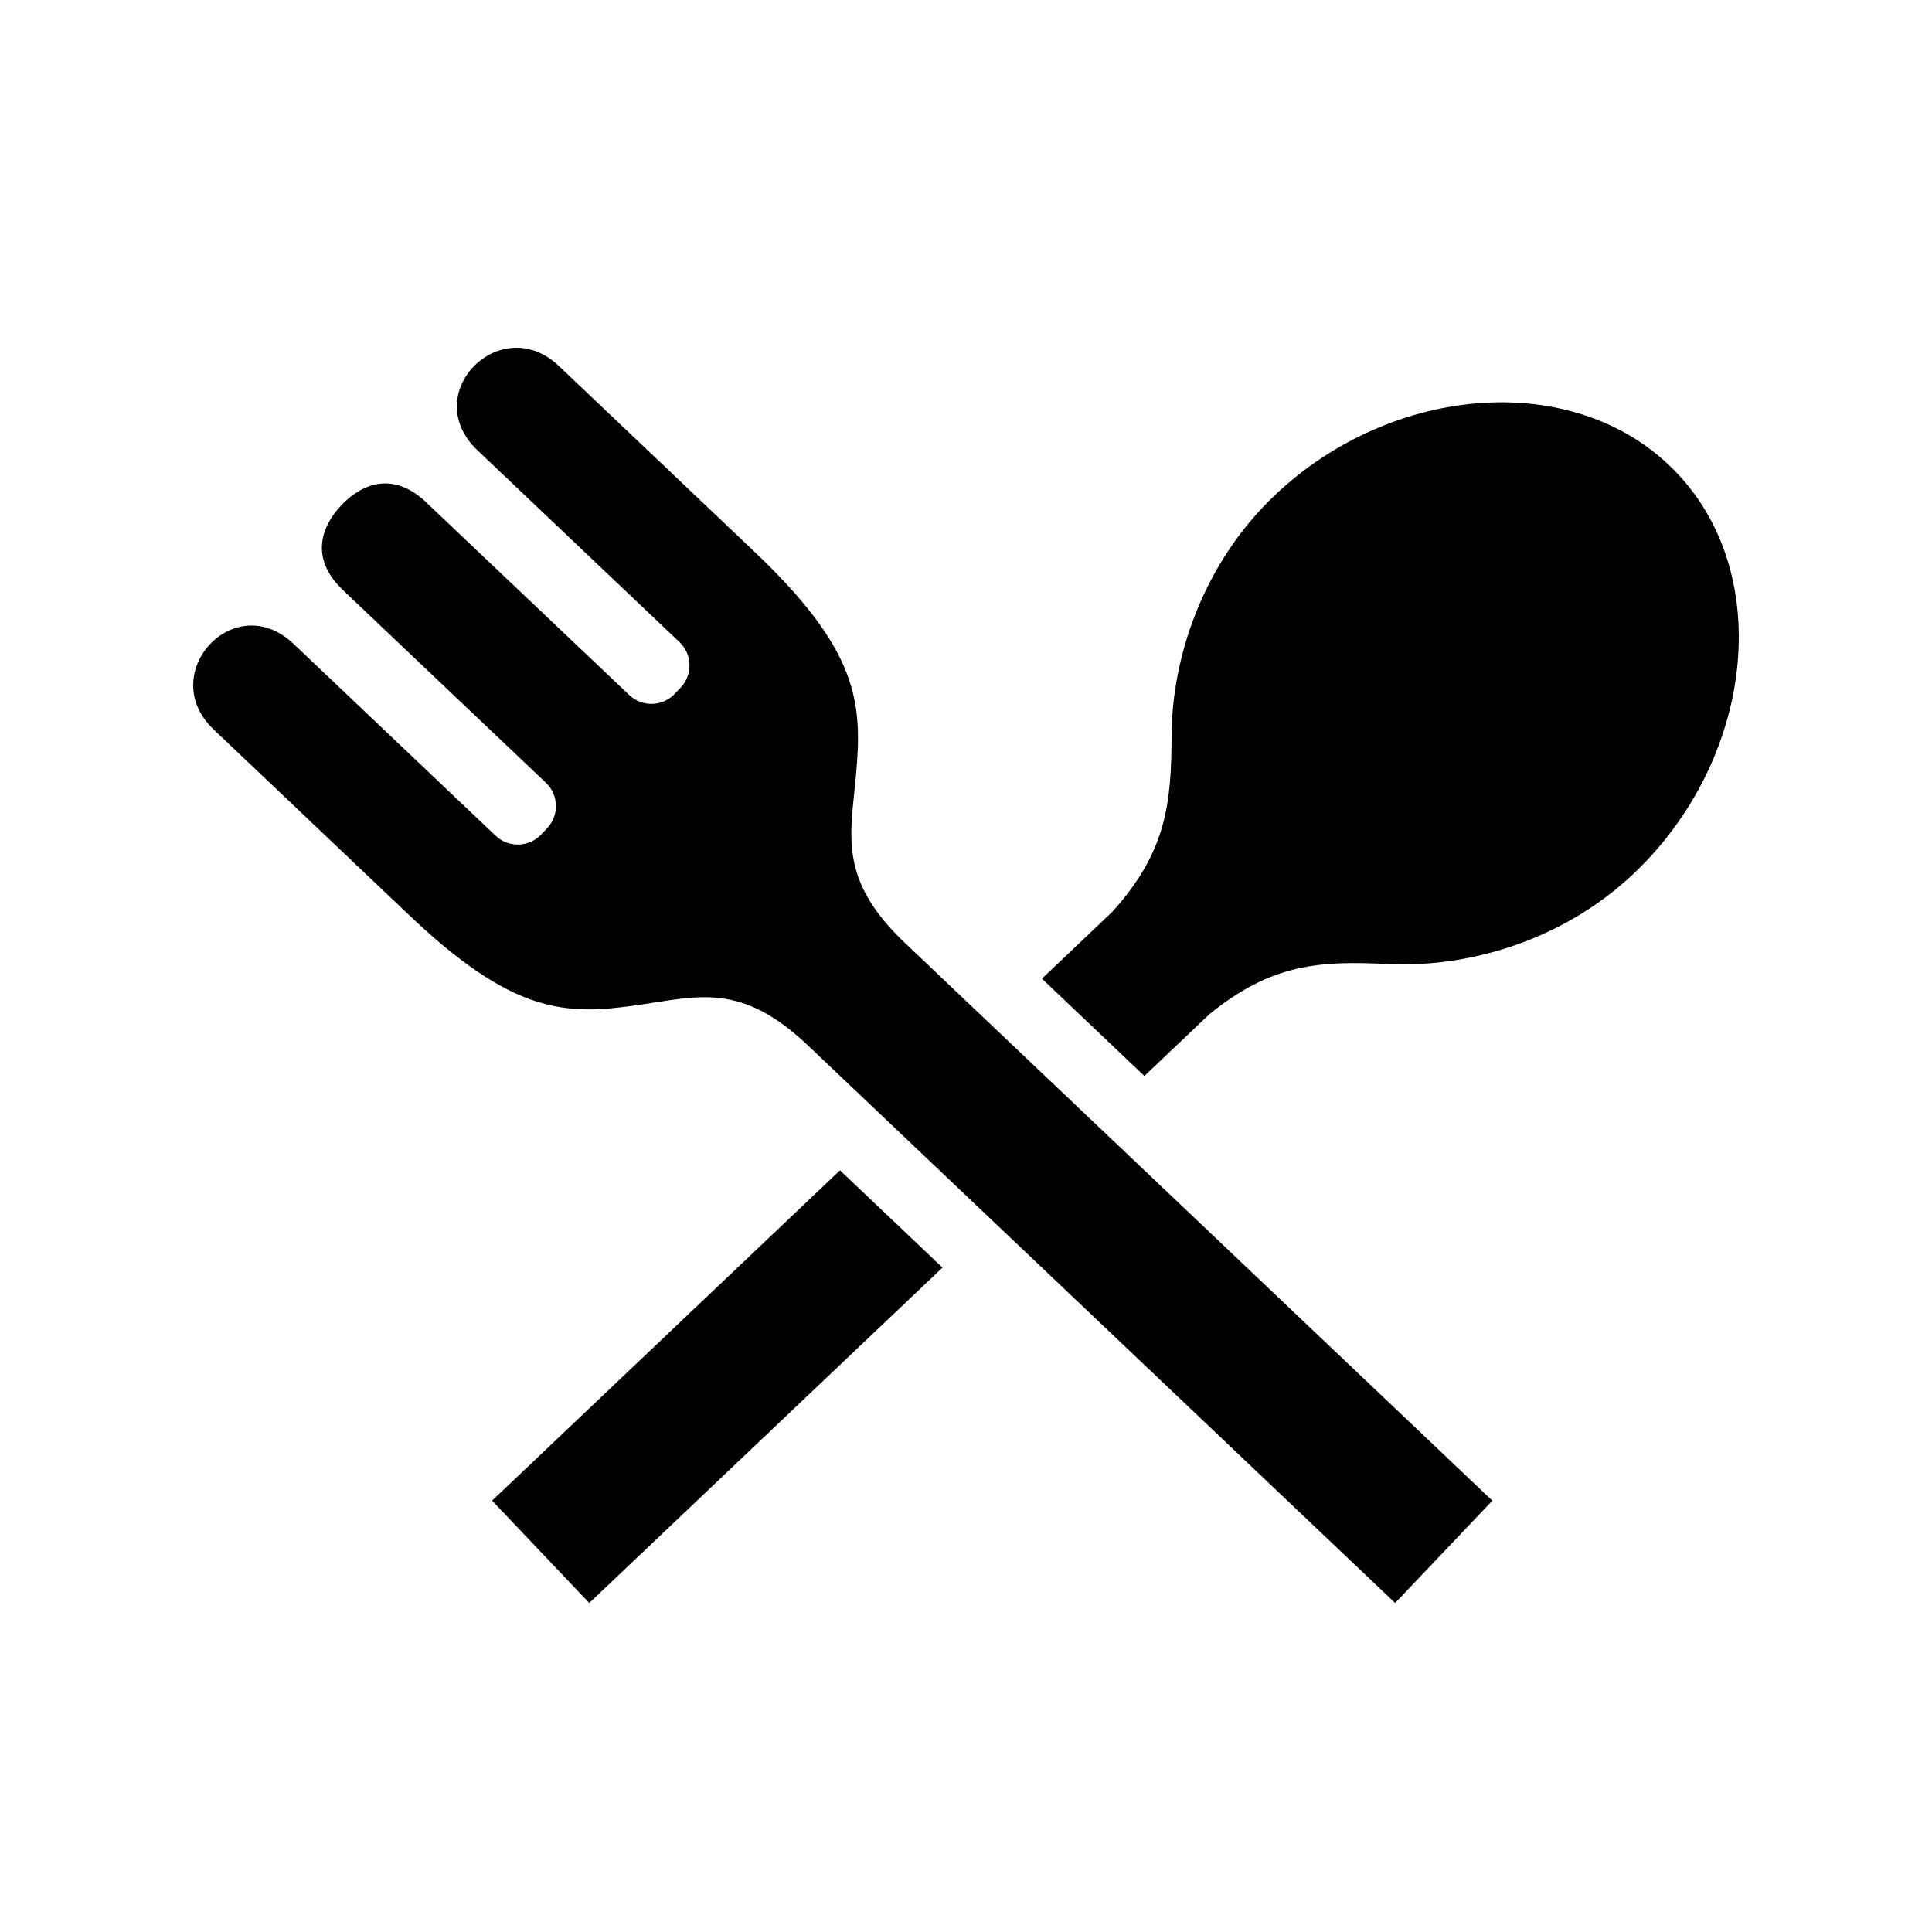
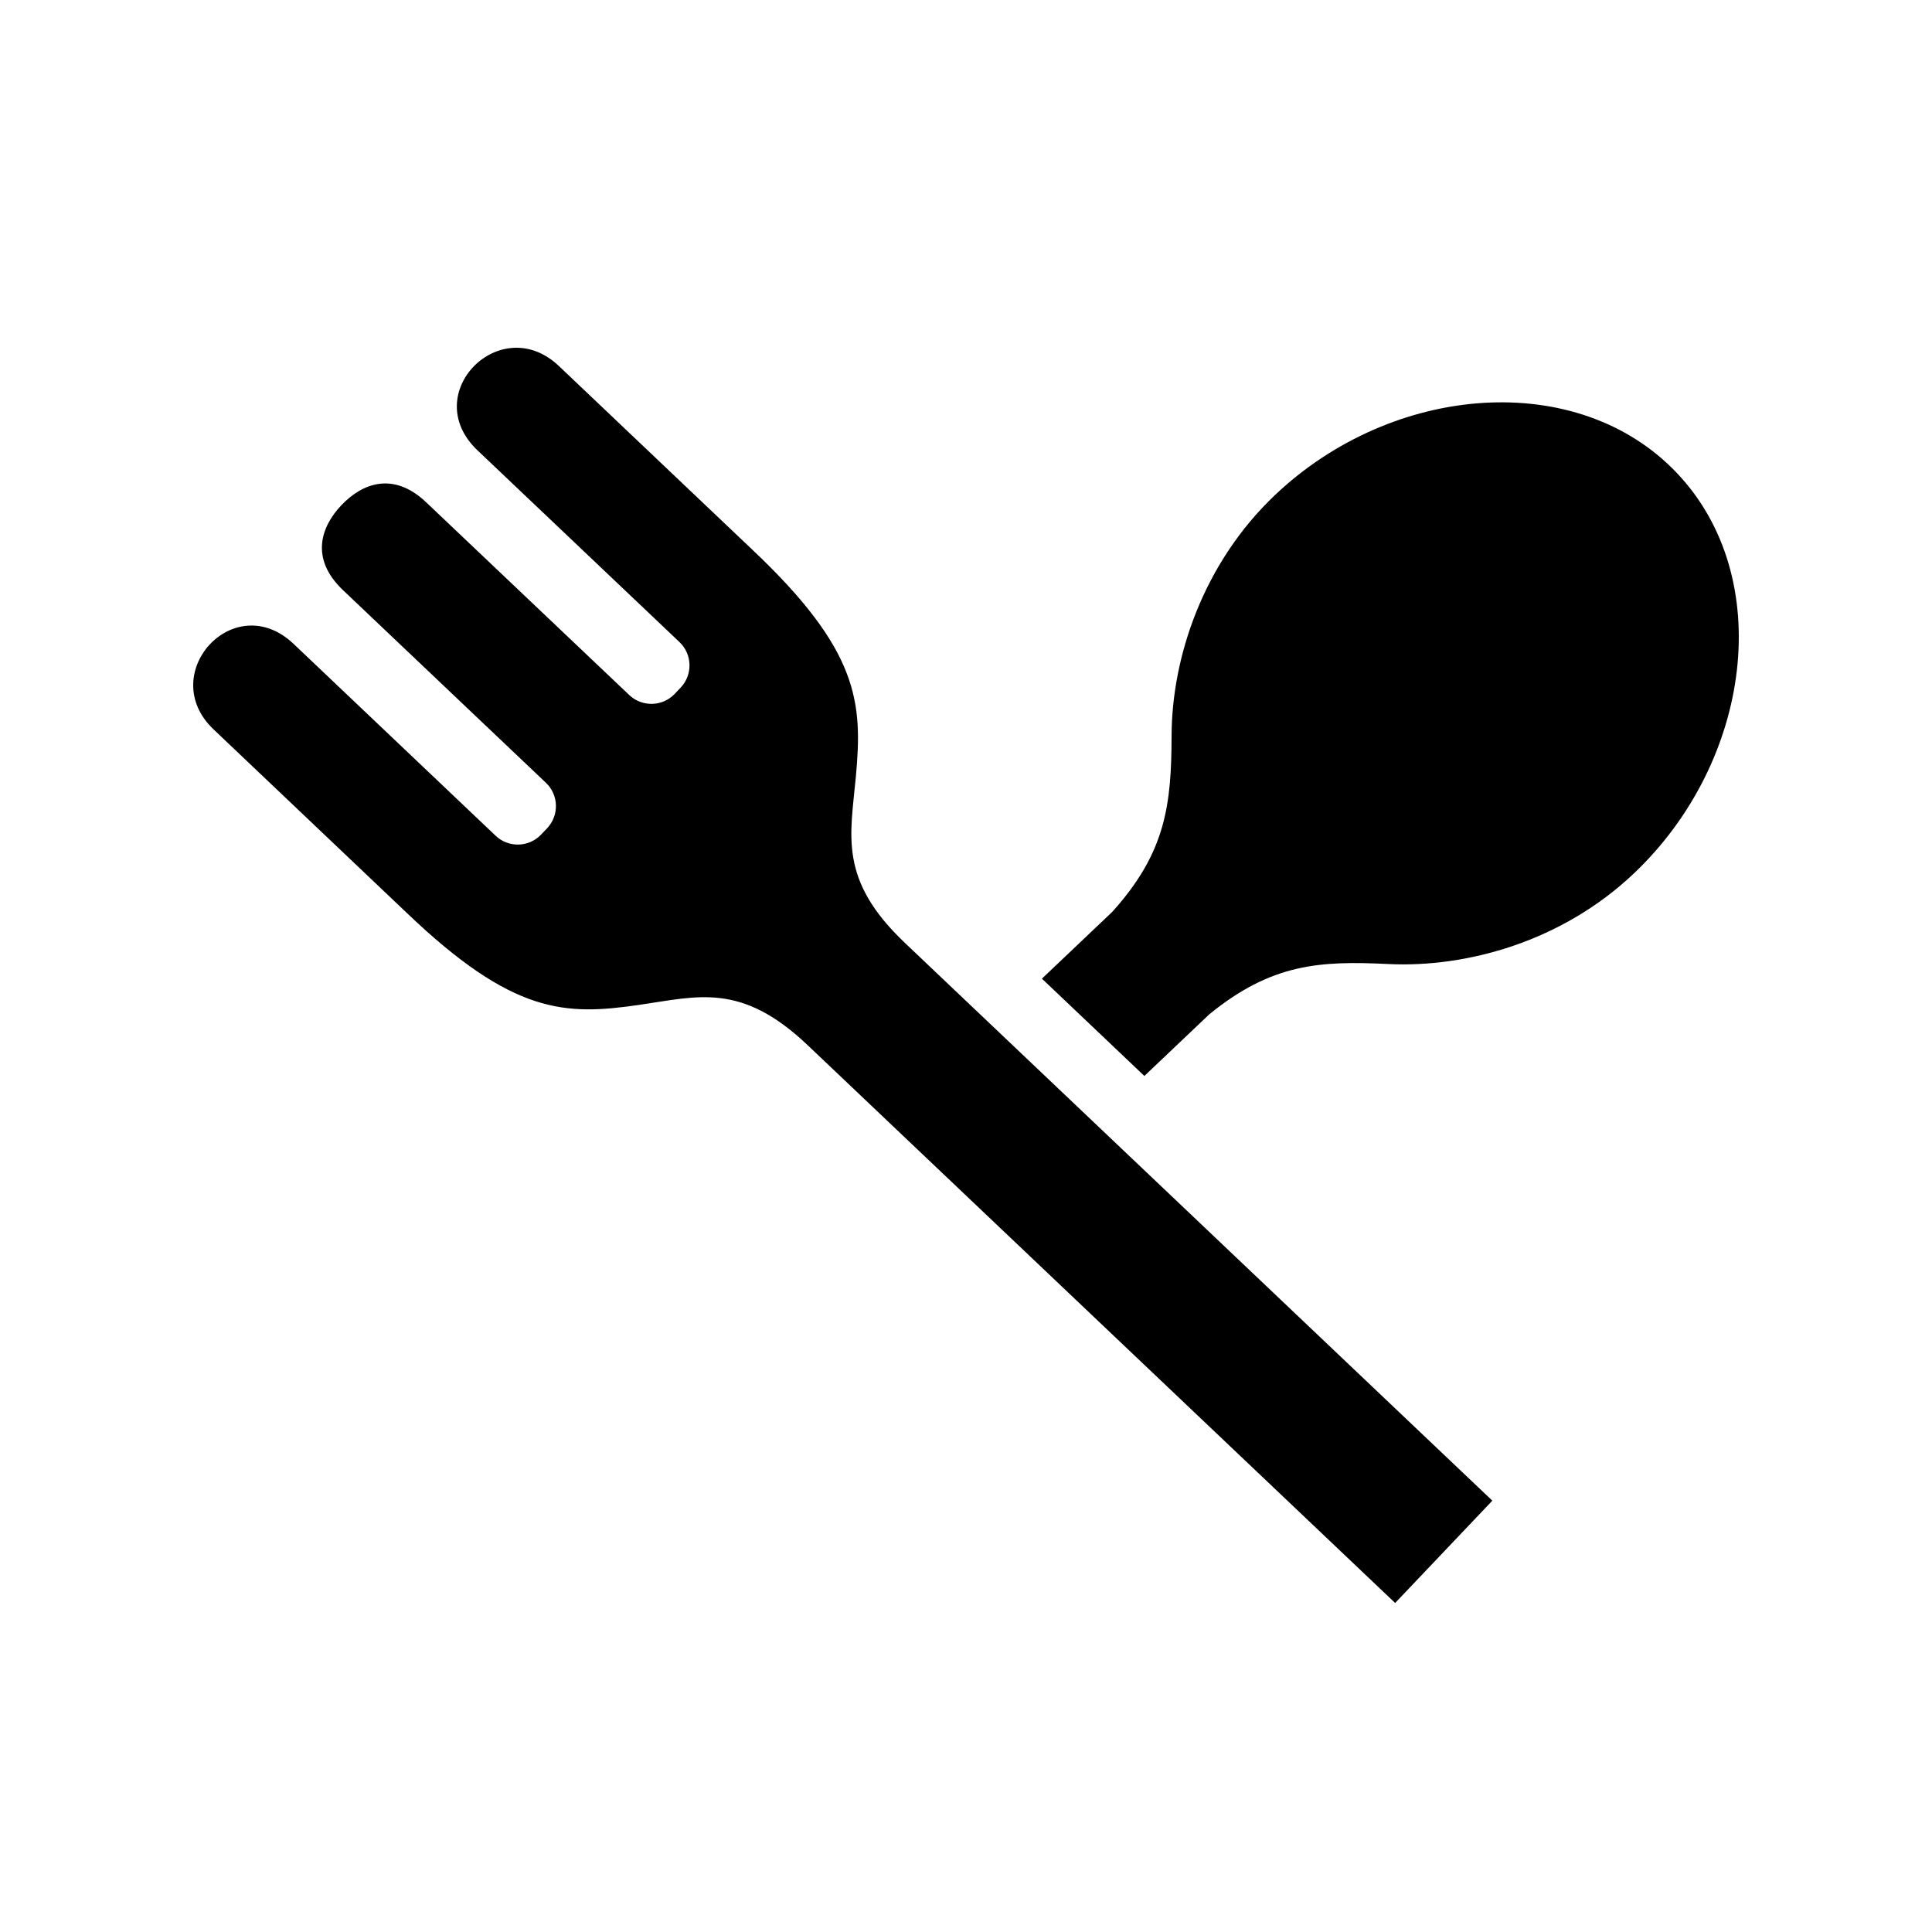
<svg xmlns="http://www.w3.org/2000/svg" width="100" height="100" viewBox="0 0 100 100" fill="none">
  <rect width="100" height="100" fill="white" />
-   <path d="M25.471 77.672L30.5 82.97L48.783 65.611L43.478 60.575L25.471 77.672Z" fill="black" />
  <path d="M86.796 24.484C81.664 19.078 72.096 19.83 65.988 25.629C62.274 29.156 60.653 34.015 60.641 38.087C60.631 41.664 60.343 44.127 57.567 47.201L53.93 50.655L59.233 55.692L62.597 52.496C65.807 49.884 68.285 49.722 71.854 49.898C75.922 50.096 80.861 48.731 84.576 45.203C90.68 39.405 91.93 29.889 86.796 24.484Z" fill="black" />
  <path d="M44.301 40.182C44.65 36.354 44.469 33.663 38.906 28.419C38.906 28.419 32.531 22.367 28.925 18.942C25.91 16.08 21.63 20.38 24.714 23.309L35.17 33.234C35.837 33.869 35.864 34.923 35.231 35.59L34.924 35.914C34.291 36.581 33.234 36.608 32.568 35.973L22.065 26.005C20.341 24.366 18.725 25.038 17.67 26.149C16.616 27.262 16.03 28.907 17.753 30.546L28.256 40.516C28.925 41.149 28.95 42.206 28.317 42.872L28.01 43.195C27.375 43.864 26.32 43.89 25.654 43.258L15.2 33.331C12.114 30.402 8.044 34.899 11.059 37.758C14.665 41.185 21.04 47.238 21.04 47.238C26.564 52.523 29.26 52.565 33.066 52.015C36.13 51.574 38.359 50.824 41.811 54.105L72.213 82.97L77.243 77.674L46.84 48.807C43.385 45.528 44.02 43.265 44.301 40.182Z" fill="black" />
</svg>